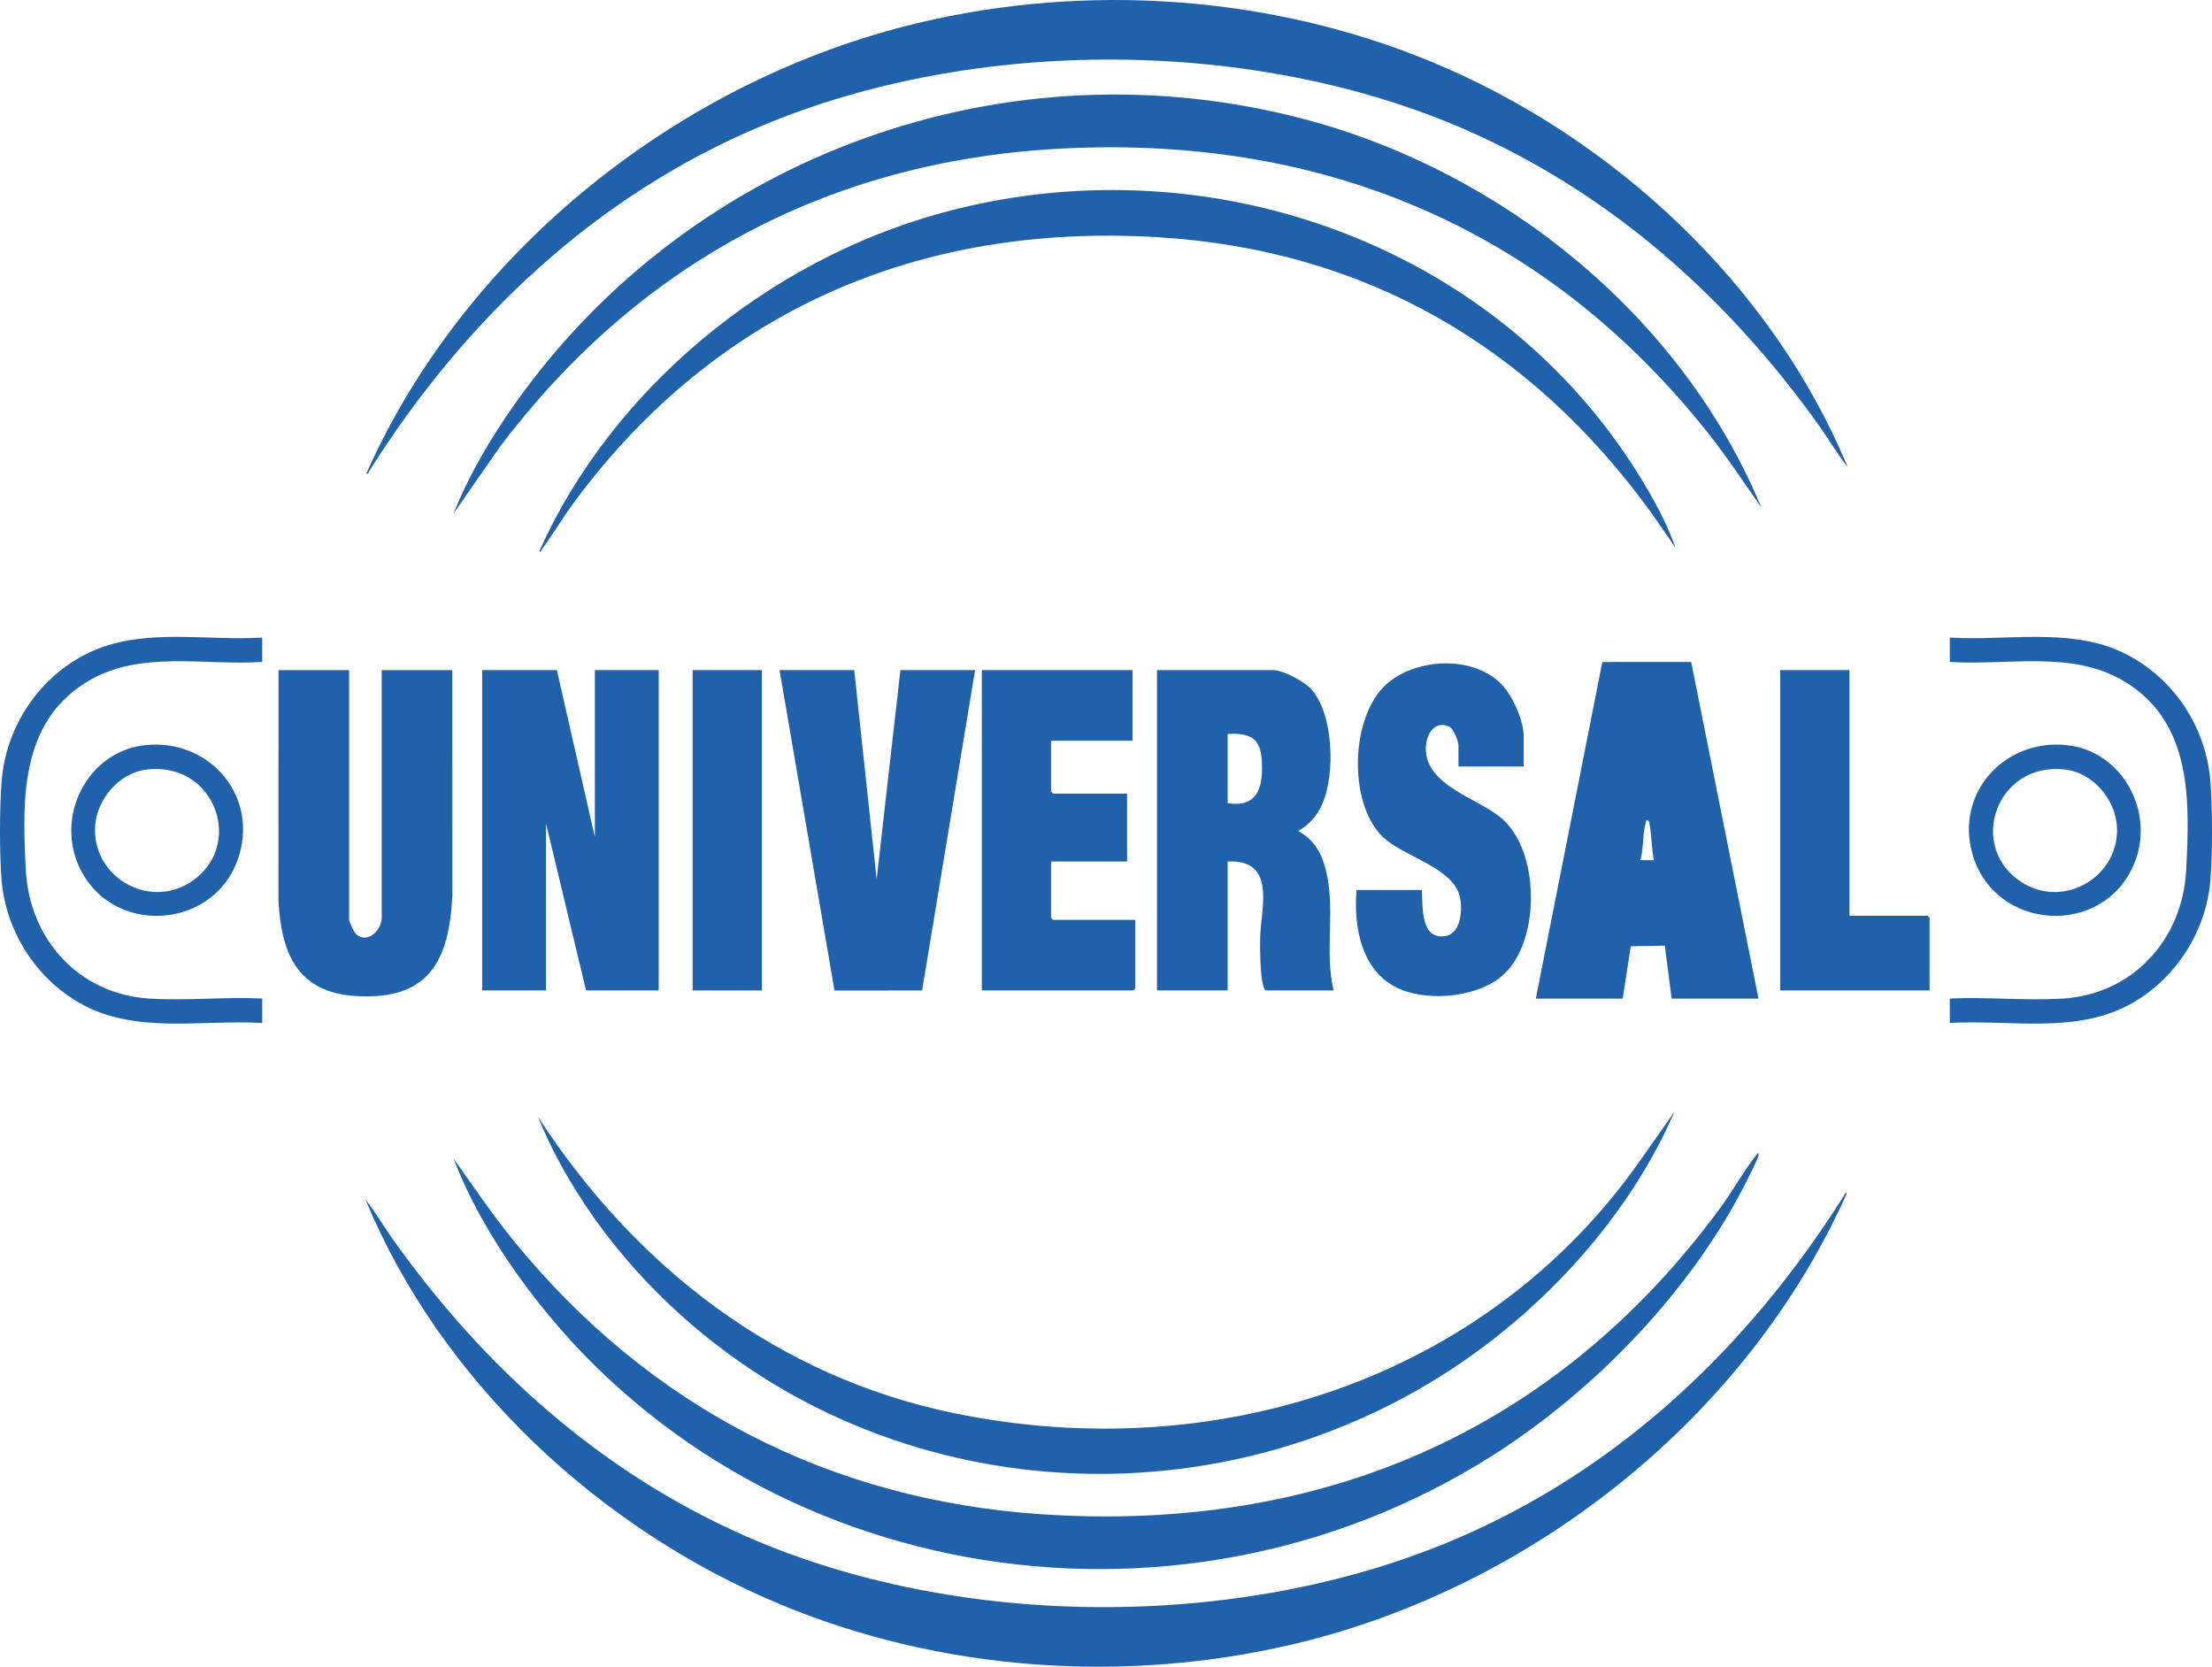
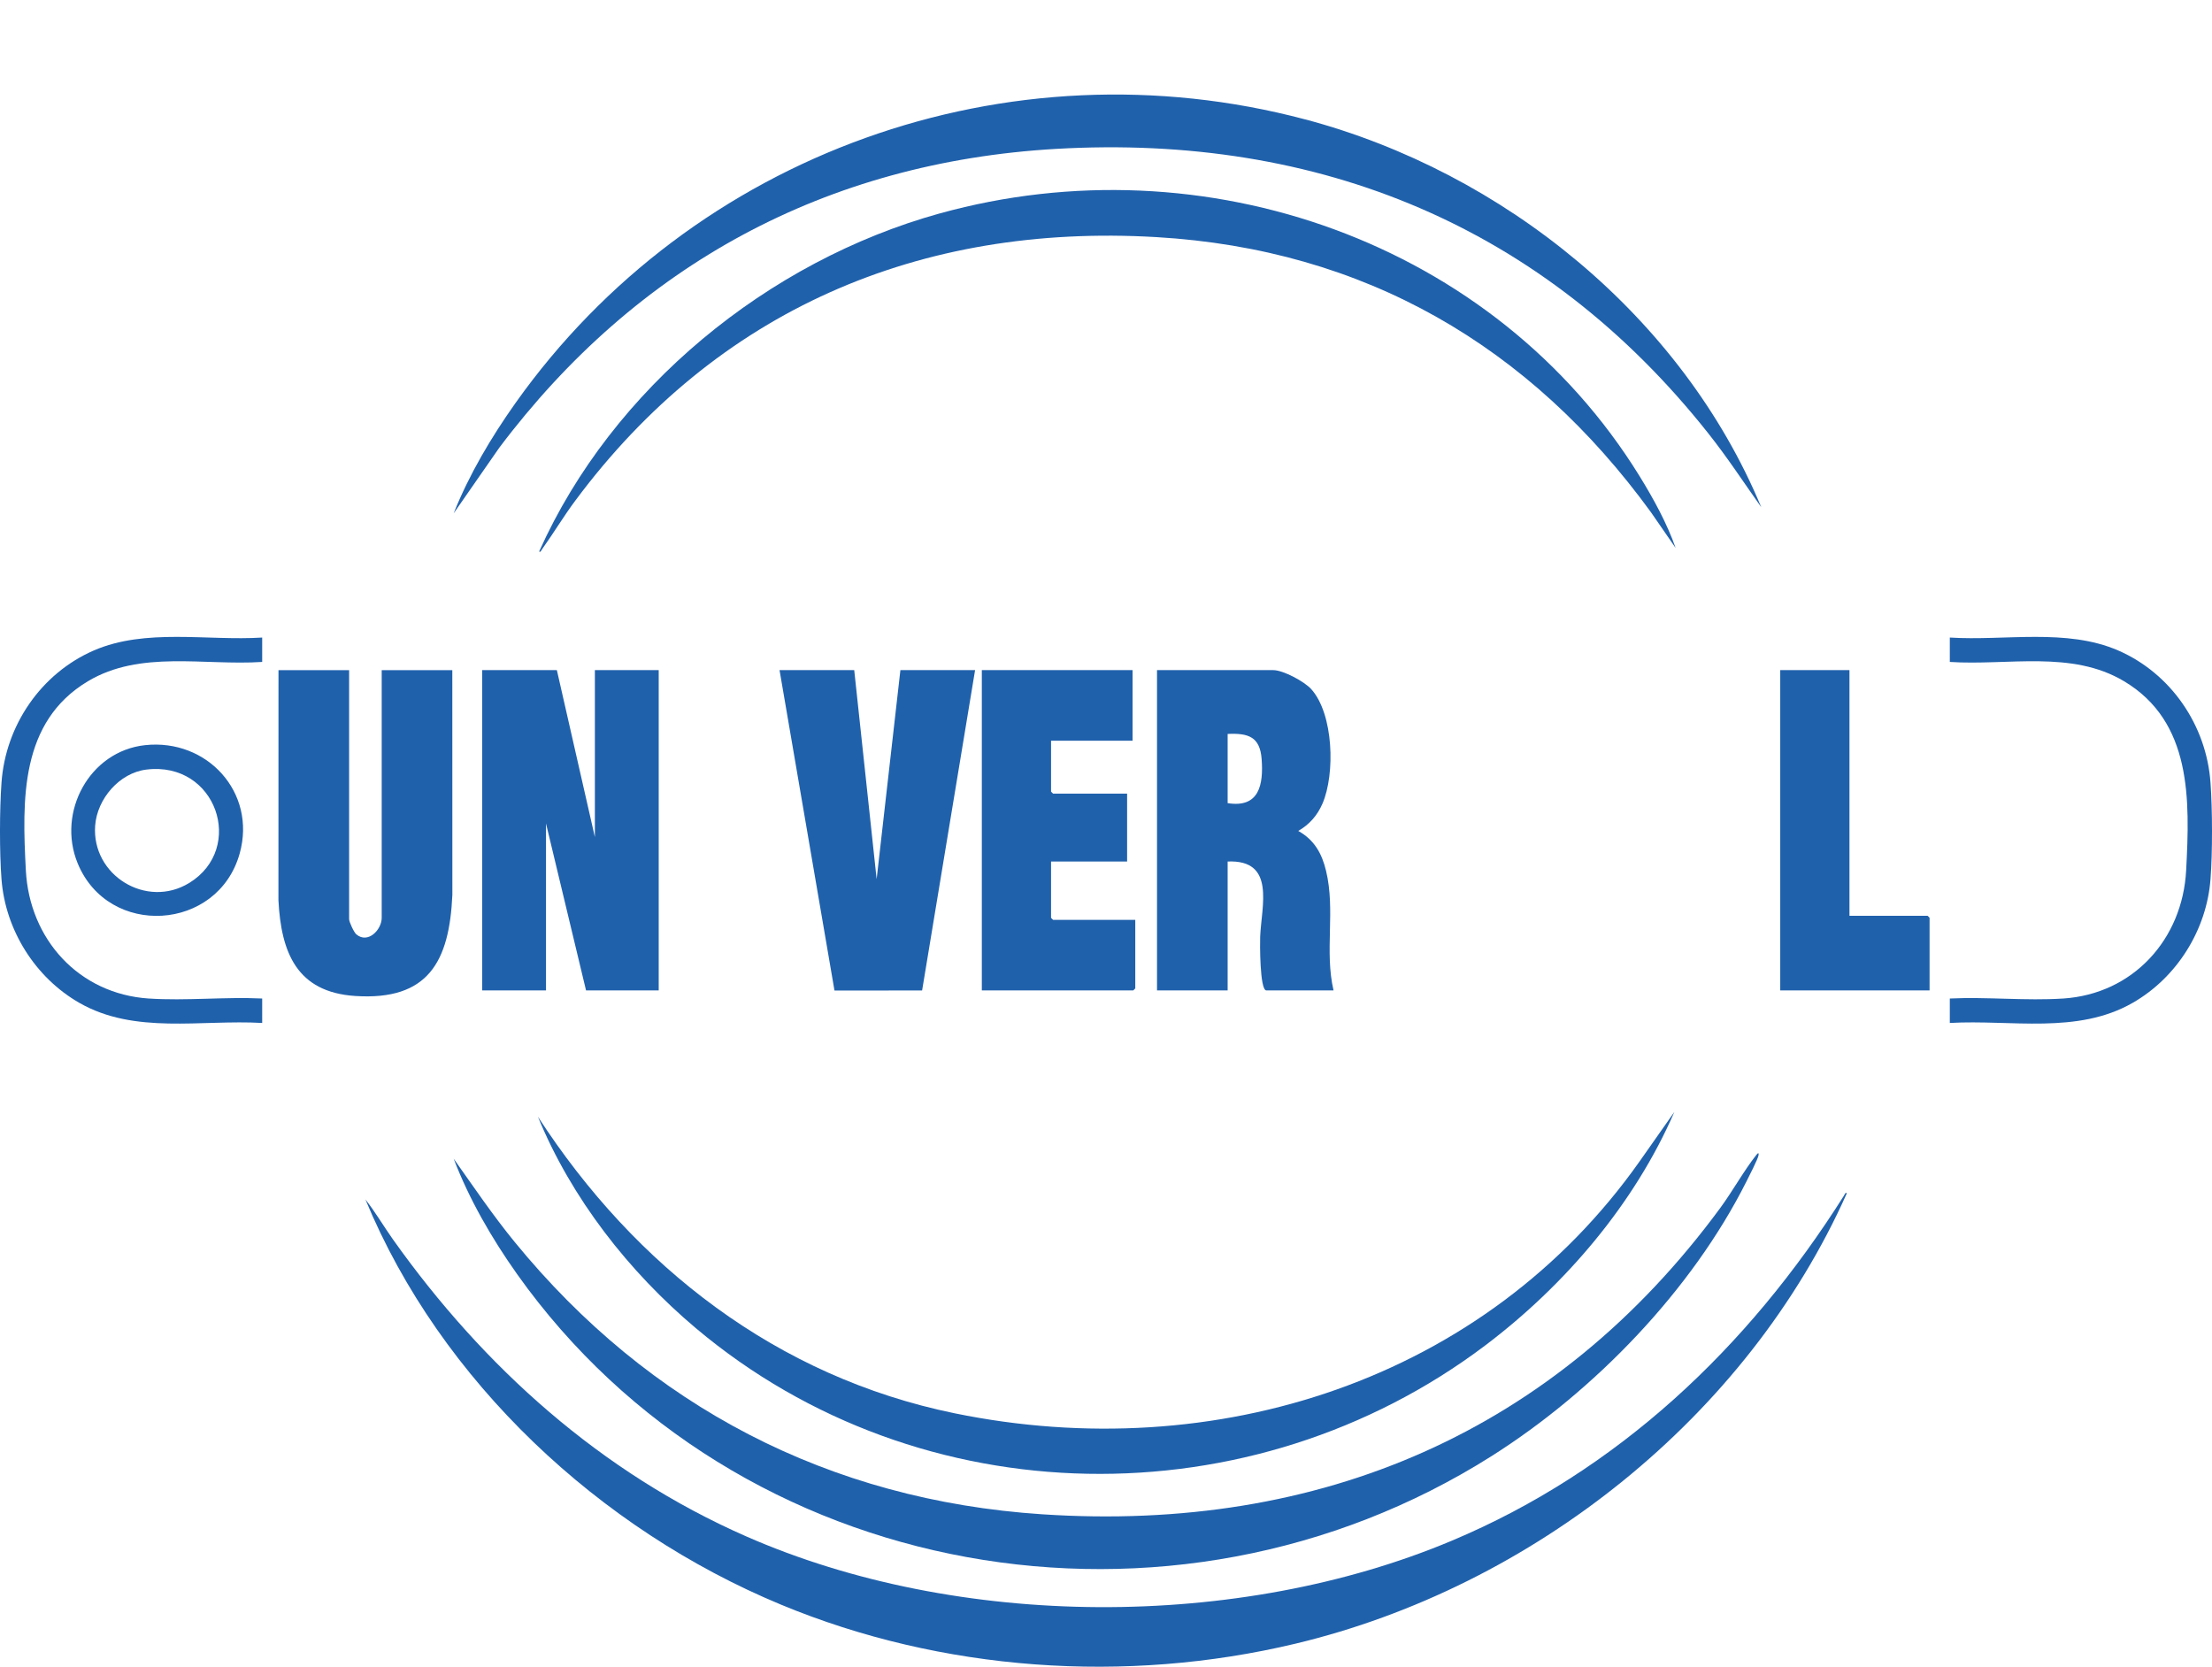
<svg xmlns="http://www.w3.org/2000/svg" id="Layer_2" data-name="Layer 2" viewBox="0 0 741.94 559.03">
  <defs>
    <style>      .cls-1 {        fill: #2061ac;      }    </style>
  </defs>
  <g id="Layer_1-2" data-name="Layer 1">
    <g>
      <path class="cls-1" d="M49.91,334.92c-23.5-1.56-40.03-19.89-41.24-43-1.25-23.68-1.99-49.8,20.83-63.43,17.57-10.5,38.91-5.19,58.44-6.47v-8.18c-18.46,1.16-39.12-3.19-56.47,4.33-17.75,7.72-29.63,25.18-30.97,44.37-.65,8.98-.69,23.36,0,32.32,1.28,17.07,11.31,33.03,26.1,41.5,18.62,10.68,40.78,5.57,61.34,6.75v-8.2c-12.45-.6-25.66.83-38.03,0" />
      <path class="cls-1" d="M618.45,401.09c-32.07,50.8-75.69,92.24-131.55,115.7-71.58,30.07-165.52,29.78-236.67-1.5-48.57-21.34-87.96-56.66-118.47-99.64-3.11-4.39-5.85-9.1-9.19-13.34,25.3,61.11,78.59,110.66,139.36,135.89,53.94,22.4,115.69,26.68,172.51,13.12,79.66-19,151.57-76.1,185-151.05-.35-.63-.86.62-.99.83" />
-       <path class="cls-1" d="M123.88,157.94c32.07-50.8,75.69-92.24,131.55-115.7,71.58-30.07,165.52-29.78,236.67,1.5,48.57,21.34,87.96,56.66,118.47,99.64,3.11,4.39,5.85,9.1,9.19,13.34-25.3-61.11-78.59-110.66-139.36-135.89C426.46-1.56,364.71-5.85,307.89,7.72c-79.66,19-151.57,76.1-185,151.05.35.63.86-.62.99-.83" />
      <path class="cls-1" d="M437.82,40.06c-99.76-26.52-205.51,11.43-264.88,95.06-8.11,11.43-15.6,24.04-20.77,37.05l15.31-22.02c46.1-61.25,109.56-95.74,186.68-100.21,88.41-5.1,163.94,26.13,218.81,95.39,6.32,7.96,11.91,16.5,17.78,24.79-26.61-63.94-86.37-112.36-152.93-130.07" />
      <path class="cls-1" d="M173.4,427.3c73.85,103.98,219.74,128.95,326.96,61.05,34.46-21.81,67.07-55.52,85.45-92.12.81-1.59,3.81-7.48,4.03-8.72.17-.93-.15-.86-.68-.21-4.23,5.34-8,12.21-12.17,17.88-55.23,75.07-134.07,108.89-227.38,102.73-71.51-4.71-131.89-36.22-176.94-91.29-7.33-8.95-13.82-18.56-20.5-27.98,5.17,13.58,12.82,26.79,21.22,38.64" />
      <polygon class="cls-1" points="161.74 332.2 183.14 332.2 183.14 276.2 196.57 332.2 220.94 332.2 220.94 224.76 199.53 224.76 199.53 280.76 186.78 224.76 161.74 224.76 161.74 332.2" />
-       <path class="cls-1" d="M567.25,222.02l-29.8.02-22.31,112.9h29.15l2.69-17.55,11.42-.2,2.29,17.75h29.14l-22.58-112.92ZM550.21,288.5c1.16-3.9.65-8.74,1.8-12.53.15-.5.15-1.4.92-.66.81.75,1.14,11.28,1.84,13.19h-4.56Z" />
      <path class="cls-1" d="M443.58,269.54c4.3-9.94,3.75-30.07-3.79-38.42-2.33-2.56-9.39-6.36-12.77-6.36h-38.94v107.44h23.69v-43.24c16.2-.69,11.34,14.86,10.91,25.24-.08,1.96-.17,18,2.08,18h22.53c-3.08-13.25.69-26.8-2.5-40.07-1.4-5.87-3.94-10.41-9.33-13.43,3.73-2.14,6.41-5.2,8.12-9.16M411.77,269.38v-23.21c6.92-.33,10.84.95,11.4,8.39.65,8.6-.77,16.52-11.4,14.82" />
      <path class="cls-1" d="M151.73,300.13l-.02-75.36h-23.68v83.08c0,3.99-4.62,8.83-8.51,5.54-.8-.66-2.42-4.17-2.42-5.08v-83.53h-23.69l-.02,77.18c.9,17.55,6.17,30.81,25.74,32.1,24.55,1.61,31.59-11.57,32.6-33.92" />
      <path class="cls-1" d="M180.42,374.54c11.19,27.33,30.53,52.06,53.05,71,75.34,63.4,186.52,64.78,264.78,5.67,26.71-20.19,49.97-47.41,63.36-78.26l-11.66,16.58c-51.86,73.51-142.52,102.39-229.75,84.5-59.55-12.2-107.16-49.17-139.78-99.49" />
      <path class="cls-1" d="M315.21,71.58c-57.65,15.99-109.79,58.59-134.35,113.35.29.63.87-.6,1.02-.81,3.81-5.32,7.17-10.95,11.09-16.21,47.44-63.79,115.32-93.05,194.89-88.38,69.82,4.09,125.31,36.45,165.91,92.3l8.27,11.97c-2.95-8.36-7.45-16.55-12.09-24.08-48.54-78.61-146.13-112.71-234.74-88.13" />
      <polygon class="cls-1" points="327.06 224.76 302.01 224.76 294.04 294.87 286.52 224.76 261.47 224.76 279.9 332.24 309.29 332.21 327.06 224.76" />
-       <path class="cls-1" d="M484.83,313.96c-8.47,1.35-7.55-9.82-7.94-15.45h-21.87c-1.11,12.63,1.76,27.92,14.73,33.32,10.14,4.21,26.47,2.6,34.7-5.08,12.35-11.52,12.14-41.74-1.14-52.59-7.91-6.48-24.76-10.66-25.07-22.76-.12-4.42,2.5-9.94,7.76-7.73,1.5.63,3.19,4.9,3.19,6.36v7.05h21.87v-10.24c0-5.37-3.94-13.96-7.79-17.7-9.46-9.22-27.57-8.39-37.53-.27-12.89,10.54-13.85,40.45-1.84,51.91,6.74,6.44,22.86,10.02,25.62,19.45,1.2,4.14.69,12.88-4.68,13.73" />
      <path class="cls-1" d="M379.88,248.44v-23.68h-50.56v107.44h50.78s.69-.63.69-.69v-22.98h-27.56s-.69-.63-.69-.69v-18.88h25.51v-22.77h-24.82s-.69-.63-.69-.68v-17.07h27.33Z" />
      <path class="cls-1" d="M646.53,307.16h-26.19v-82.4h-23.22v107.44h50.09v-24.37s-.62-.68-.68-.68" />
-       <rect class="cls-1" x="232.32" y="224.76" width="23.22" height="107.44" />
      <path class="cls-1" d="M48.67,249.93c-18.68,2-29.66,22.49-22.62,39.63,10.33,25.13,47.1,22.86,54.36-3.35,5.67-20.44-10.97-38.52-31.74-36.28M63.48,296.14c-14.32,8.8-32.81-2.56-31.56-19.25.68-8.96,8.12-17.67,17.21-18.77,23.45-2.86,33.3,26.38,14.35,38.03" />
      <path class="cls-1" d="M692.03,334.92c23.5-1.56,40.03-19.89,41.24-43,1.25-23.68,1.99-49.8-20.83-63.43-17.57-10.5-38.91-5.19-58.44-6.47v-8.18c18.46,1.16,39.12-3.19,56.47,4.33,17.75,7.72,29.63,25.18,30.97,44.37.65,8.98.69,23.36,0,32.32-1.28,17.07-11.31,33.03-26.1,41.5-18.62,10.68-40.78,5.57-61.34,6.75v-8.2c12.45-.6,25.66.83,38.03,0" />
-       <path class="cls-1" d="M693.27,249.93c18.68,2,29.66,22.49,22.62,39.63-10.33,25.13-47.1,22.86-54.36-3.35-5.67-20.44,10.97-38.52,31.74-36.28M678.47,296.14c14.32,8.8,32.81-2.56,31.56-19.25-.68-8.96-8.12-17.67-17.21-18.77-23.45-2.86-33.3,26.38-14.35,38.03" />
    </g>
  </g>
</svg>